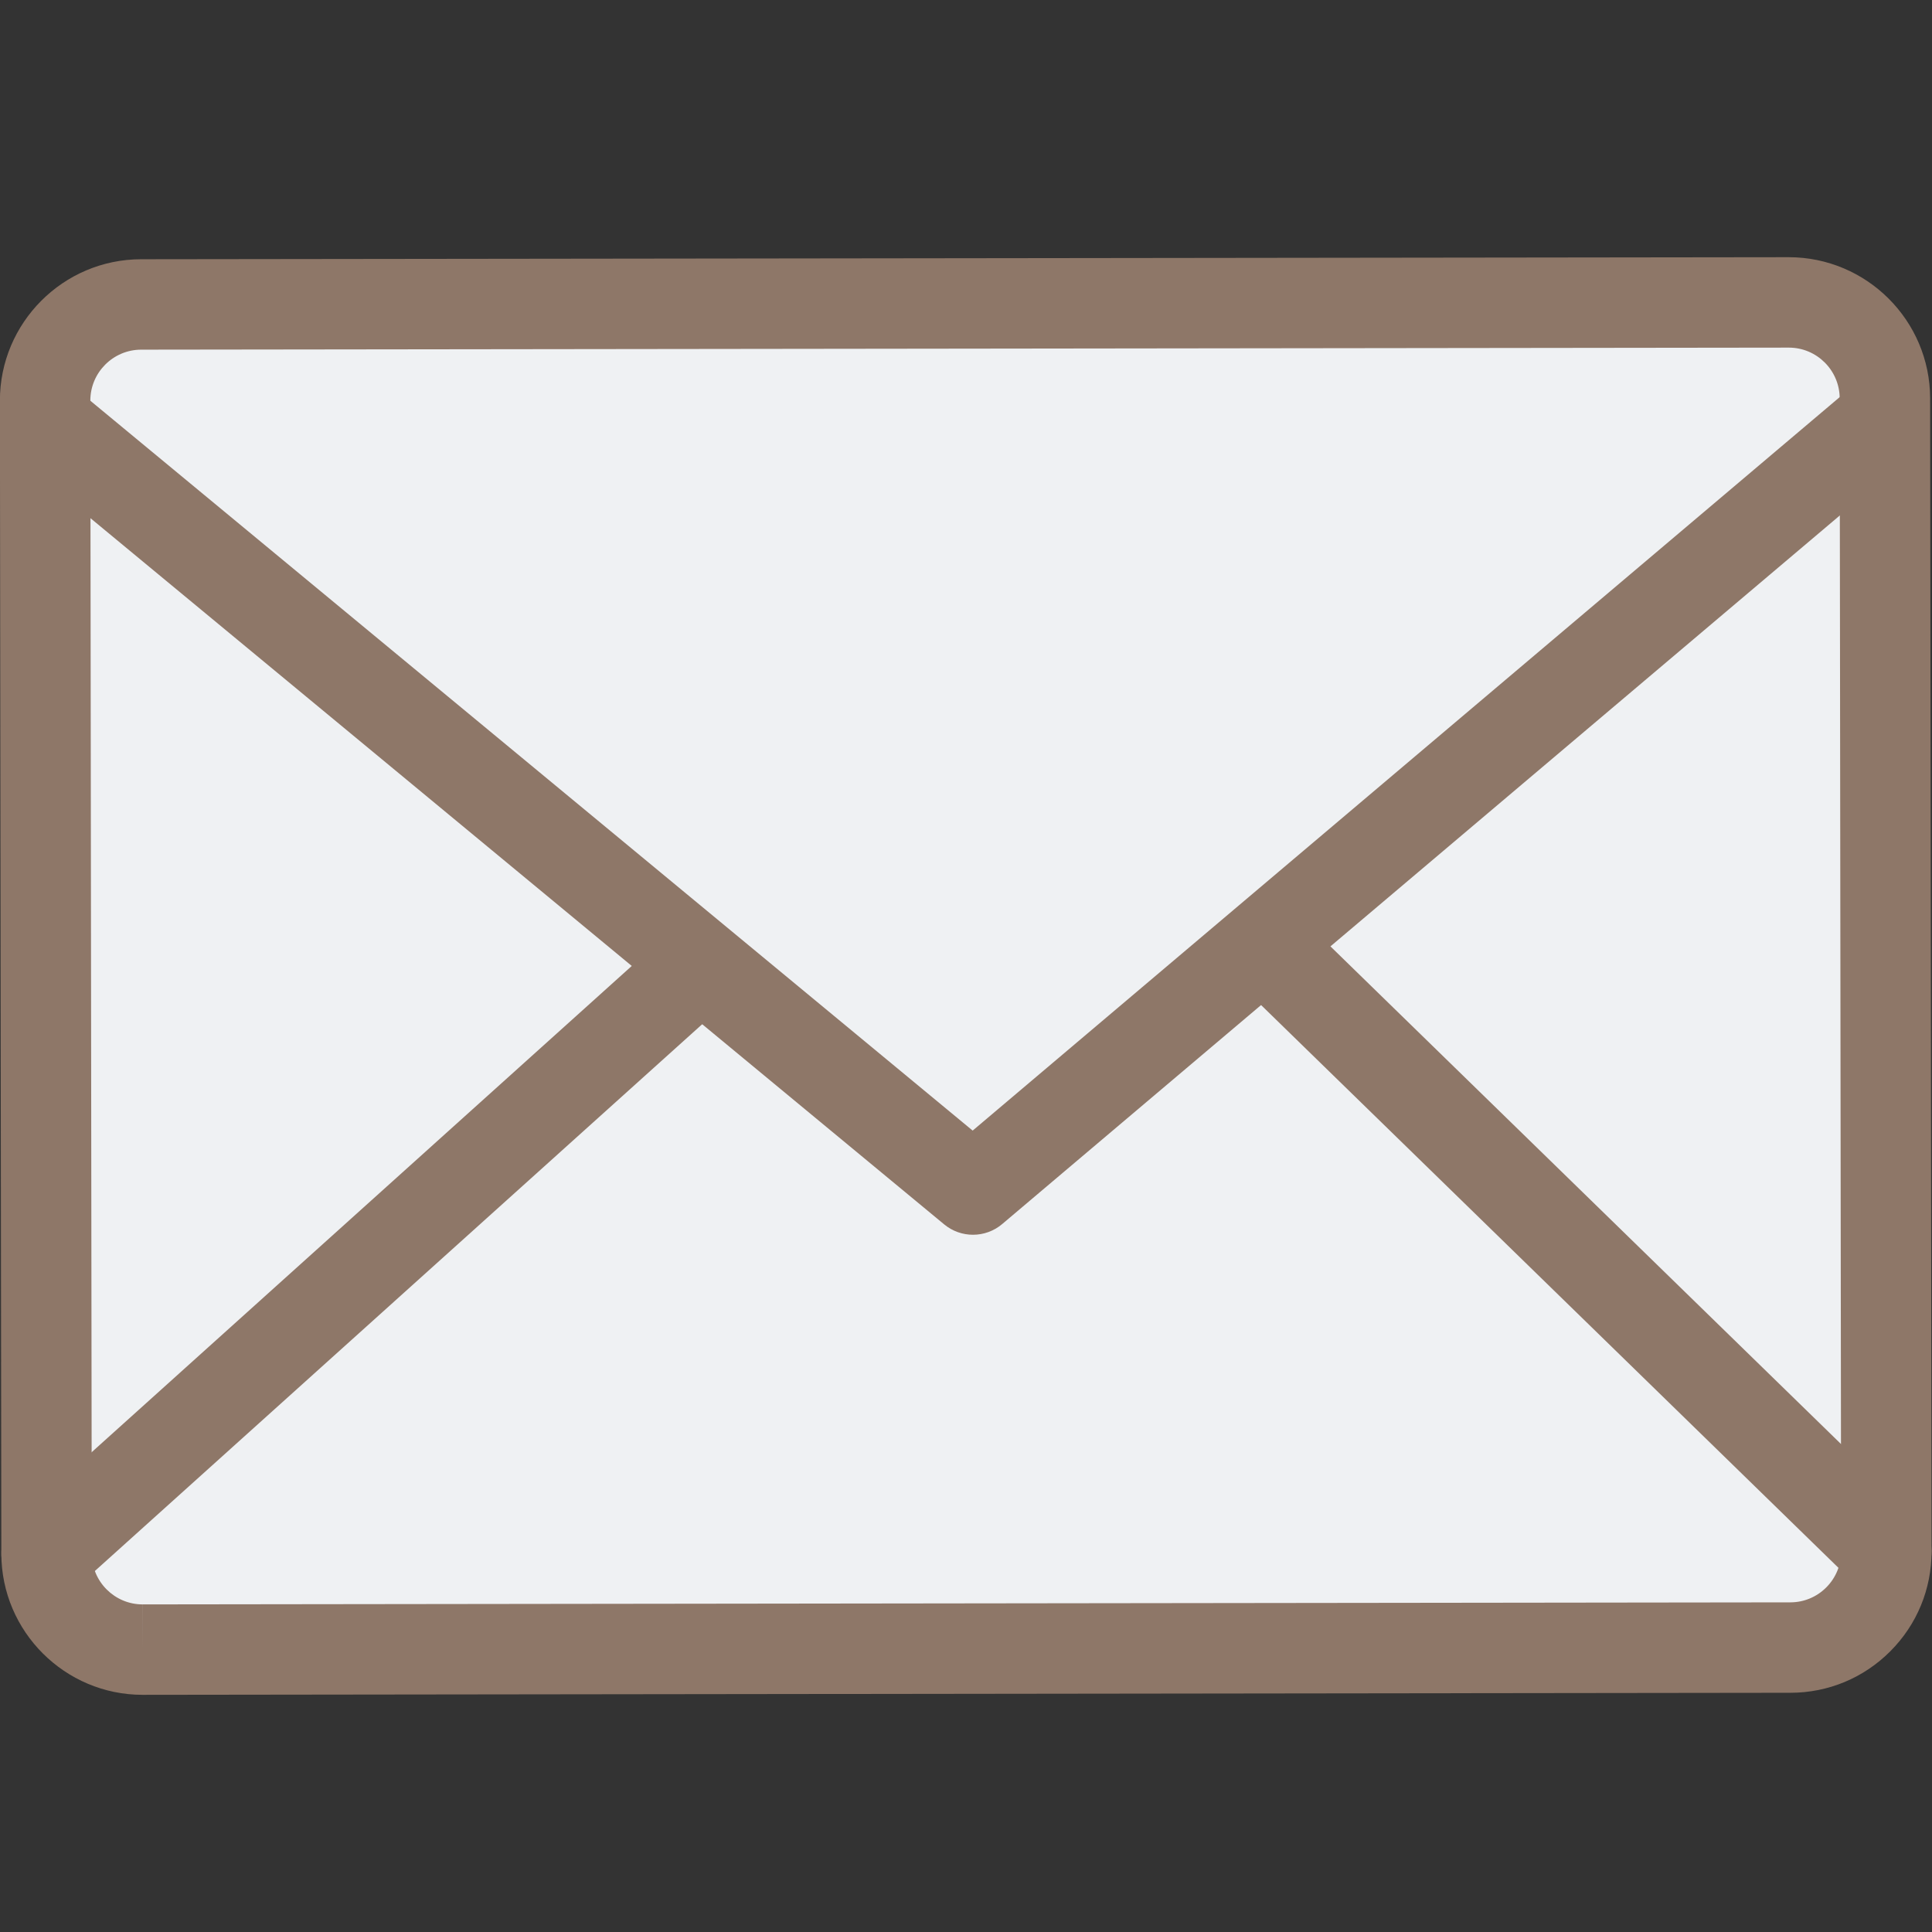
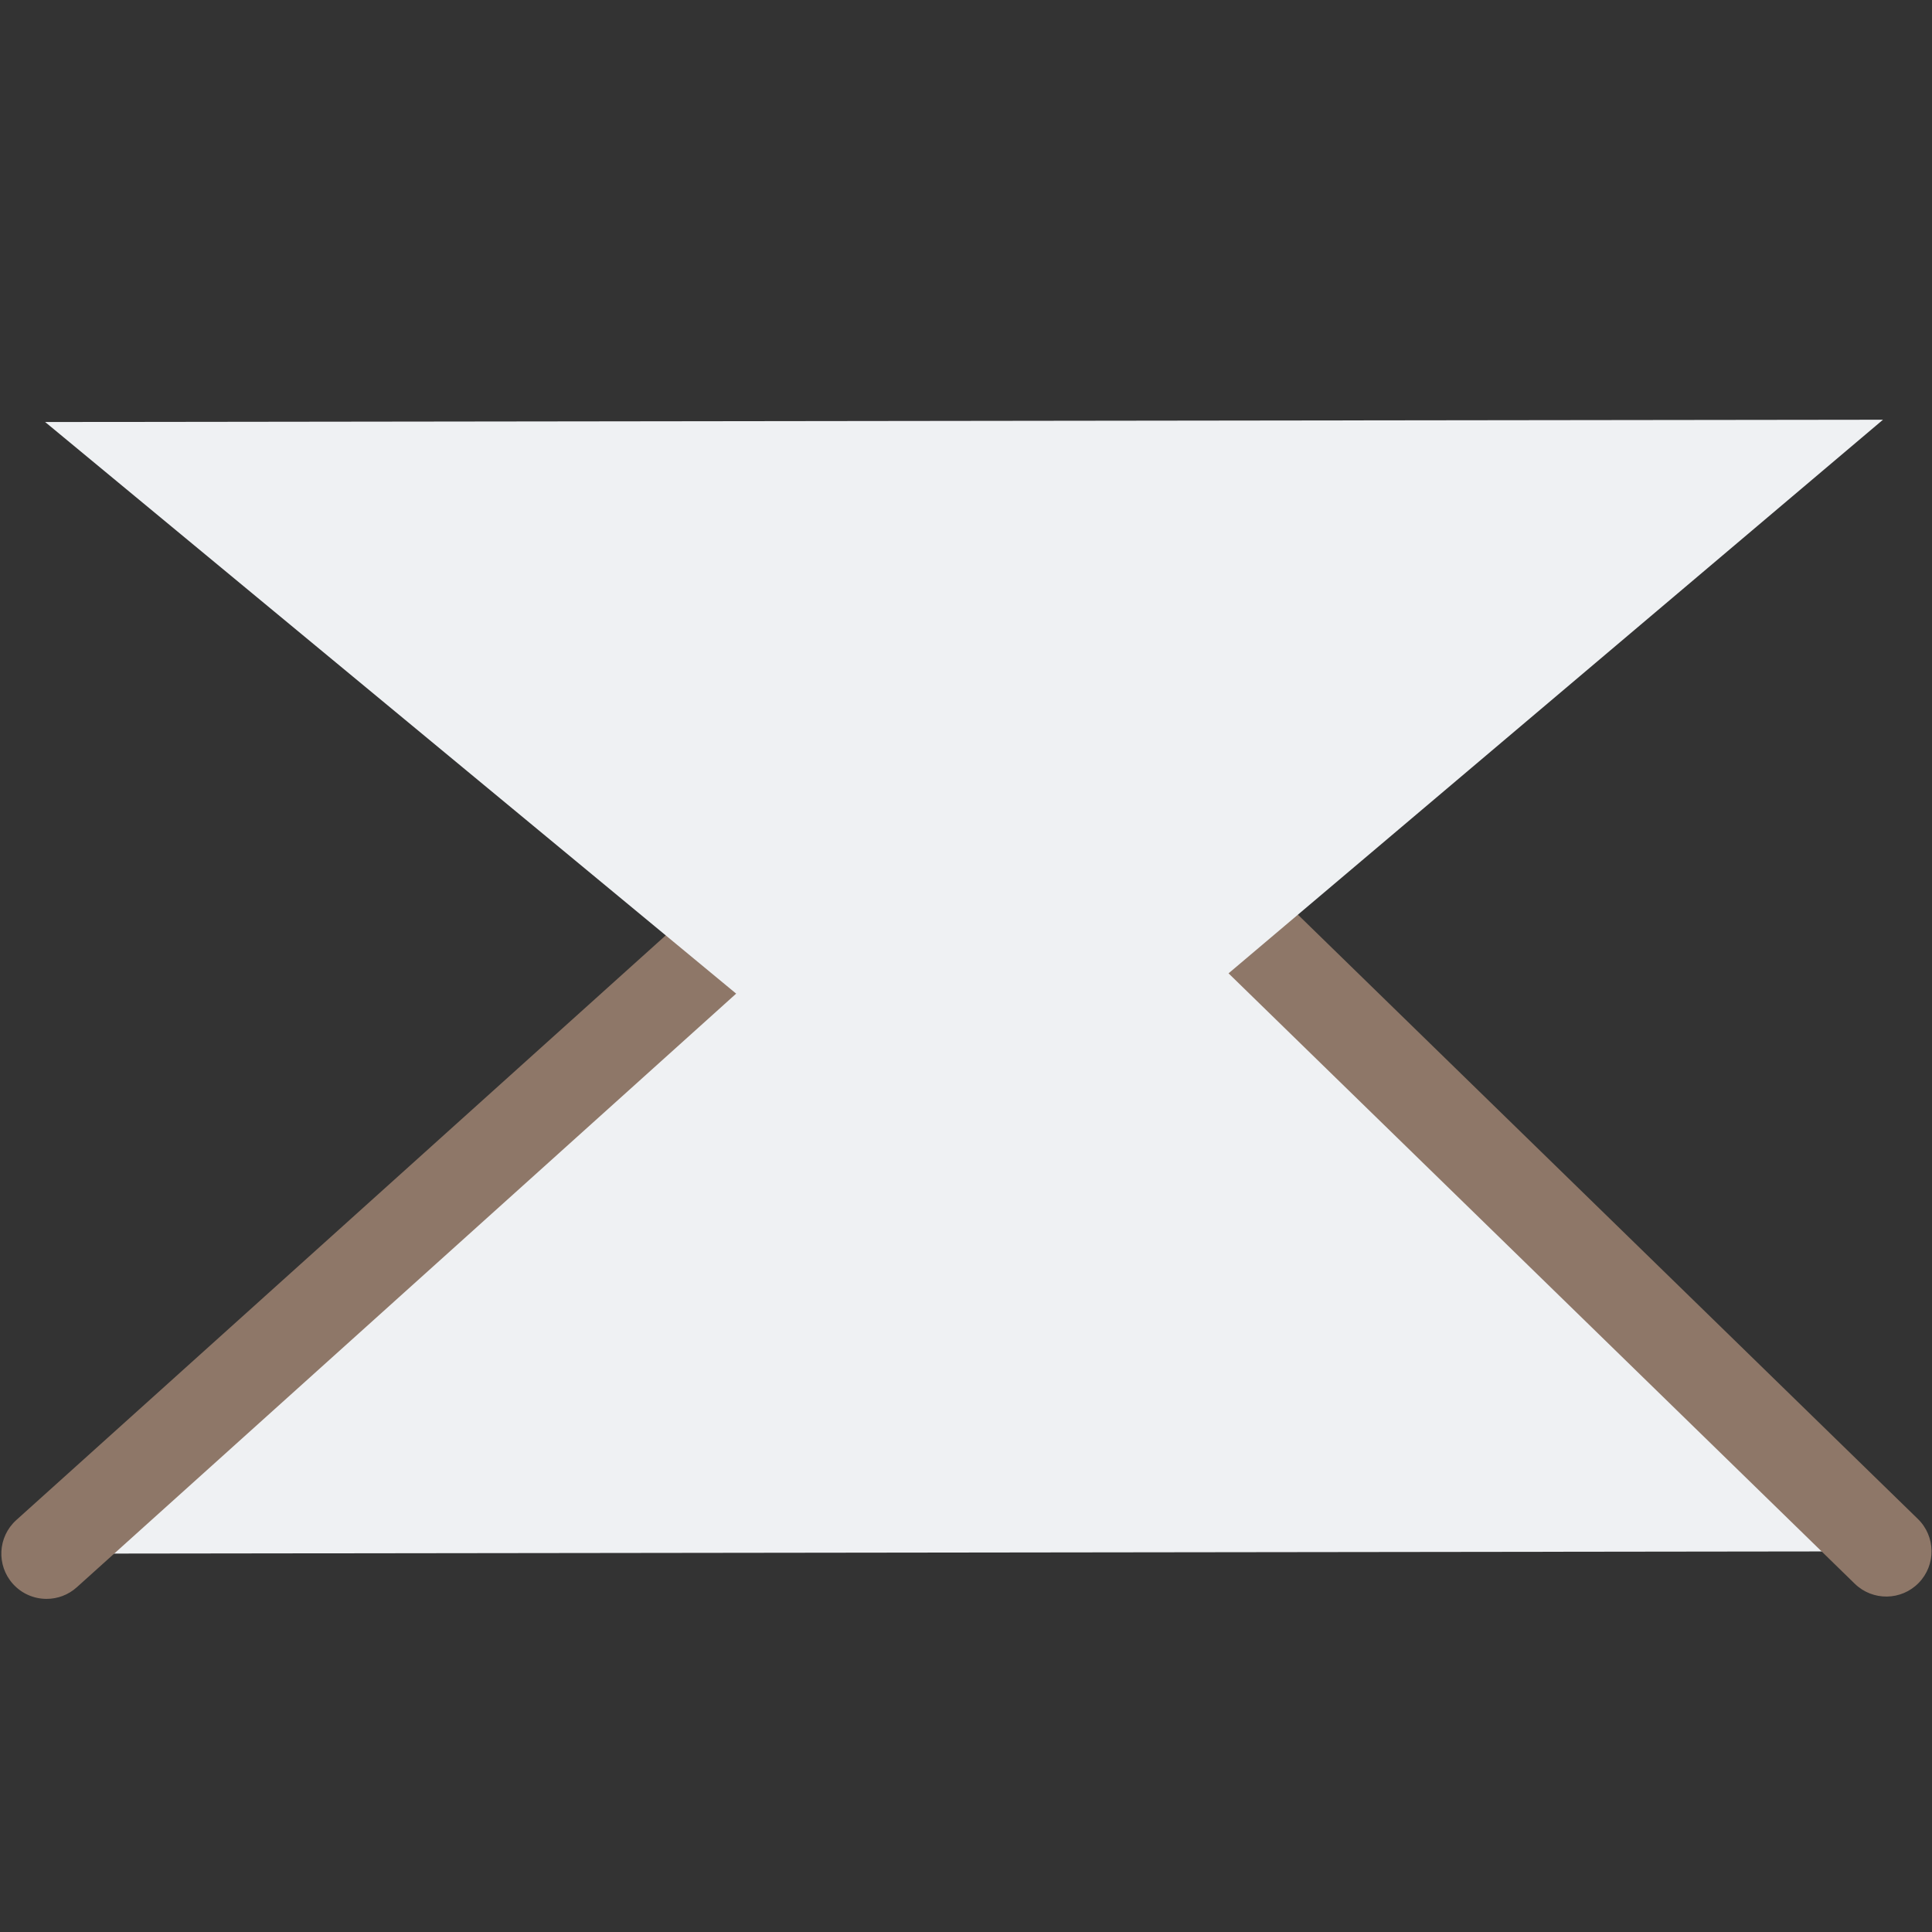
<svg xmlns="http://www.w3.org/2000/svg" width="100%" height="100%" viewBox="0 0 300 300" version="1.1" xml:space="preserve" style="fill-rule:evenodd;clip-rule:evenodd;stroke-linejoin:round;stroke-miterlimit:1.414;">
  <rect x="0" y="0" width="300" height="300" fill="#333333" stroke="none" />
  <g transform="matrix(1,0,0,1,-343.706,0)">
    <g id="nav.-global.-contact" transform="matrix(1.757,0,0,1.757,407.212,386.728)">
      <rect x="-36.15" y="-220.136" width="170.768" height="170.768" style="fill:none;" />
      <g transform="matrix(0.666,0,0,0.666,-46.34,-229.156)">
-         <path d="M265.622,219.45C265.635,226.494 259.931,232.209 252.892,232.218L34.253,232.49C27.21,232.498 21.495,226.797 21.485,219.758L21.295,66.758C21.288,59.715 26.986,53.997 34.03,53.988L252.668,53.717C259.711,53.707 265.423,59.41 265.433,66.45L265.622,219.45Z" style="fill:rgb(239,241,243);fill-rule:nonzero;" />
-         <path d="M34.261,238.49C34.259,238.49 34.241,238.49 34.239,238.49C23.913,238.49 15.5,230.091 15.486,219.766L15.296,66.765C15.286,56.424 23.687,48.001 34.024,47.988L252.663,47.717C263.012,47.717 271.421,56.117 271.435,66.443L271.623,219.443C271.632,224.449 269.689,229.162 266.15,232.71C262.613,236.256 257.908,238.212 252.9,238.218L34.261,238.49ZM252.687,59.716L34.038,59.987C30.317,59.992 27.292,63.027 27.295,66.751L27.485,219.75C27.49,223.466 30.52,226.49 34.238,226.49L34.238,232.49L34.246,226.49L252.884,226.218C254.686,226.216 256.38,225.511 257.653,224.236C258.926,222.96 259.625,221.264 259.622,219.462L259.434,66.458C259.429,62.74 256.402,59.716 252.687,59.716Z" style="fill:rgb(142,119,104);fill-rule:nonzero;" />
-       </g>
+         </g>
      <g transform="matrix(0.666,0,0,0.666,-46.34,-229.156)">
        <path d="M21.486,219.757L124.709,126.825L170.534,126.767L265.622,219.45" style="fill:rgb(239,241,243);fill-rule:nonzero;" />
        <path d="M21.488,225.757C19.846,225.757 18.212,225.088 17.027,223.772C14.81,221.309 15.009,217.516 17.471,215.298L120.695,122.365C121.795,121.375 123.222,120.826 124.702,120.824L170.527,120.766C170.529,120.766 170.532,120.766 170.534,120.766C172.098,120.766 173.601,121.377 174.722,122.469L269.81,215.152C272.183,217.465 272.231,221.264 269.918,223.637C267.605,226.011 263.807,226.058 261.434,223.746L168.097,132.769L127.015,132.821L25.5,224.216C24.354,225.249 22.918,225.757 21.488,225.757Z" style="fill:rgb(142,119,104);fill-rule:nonzero;" />
      </g>
      <g transform="matrix(0.666,0,0,0.666,-46.34,-229.156)">
        <path d="M21.299,69.589L144.423,171.438L265.179,69.285" style="fill:rgb(239,241,243);fill-rule:nonzero;" />
-         <path d="M144.423,177.438C143.066,177.438 141.709,176.98 140.599,176.061L17.475,74.212C14.921,72.1 14.564,68.318 16.676,65.765C18.787,63.211 22.57,62.853 25.123,64.966L144.38,163.616L261.303,64.704C263.833,62.563 267.62,62.879 269.759,65.41C271.9,67.94 271.583,71.725 269.053,73.866L148.298,176.019C147.181,176.964 145.802,177.438 144.423,177.438Z" style="fill:rgb(142,119,104);fill-rule:nonzero;" />
      </g>
    </g>
  </g>
</svg>